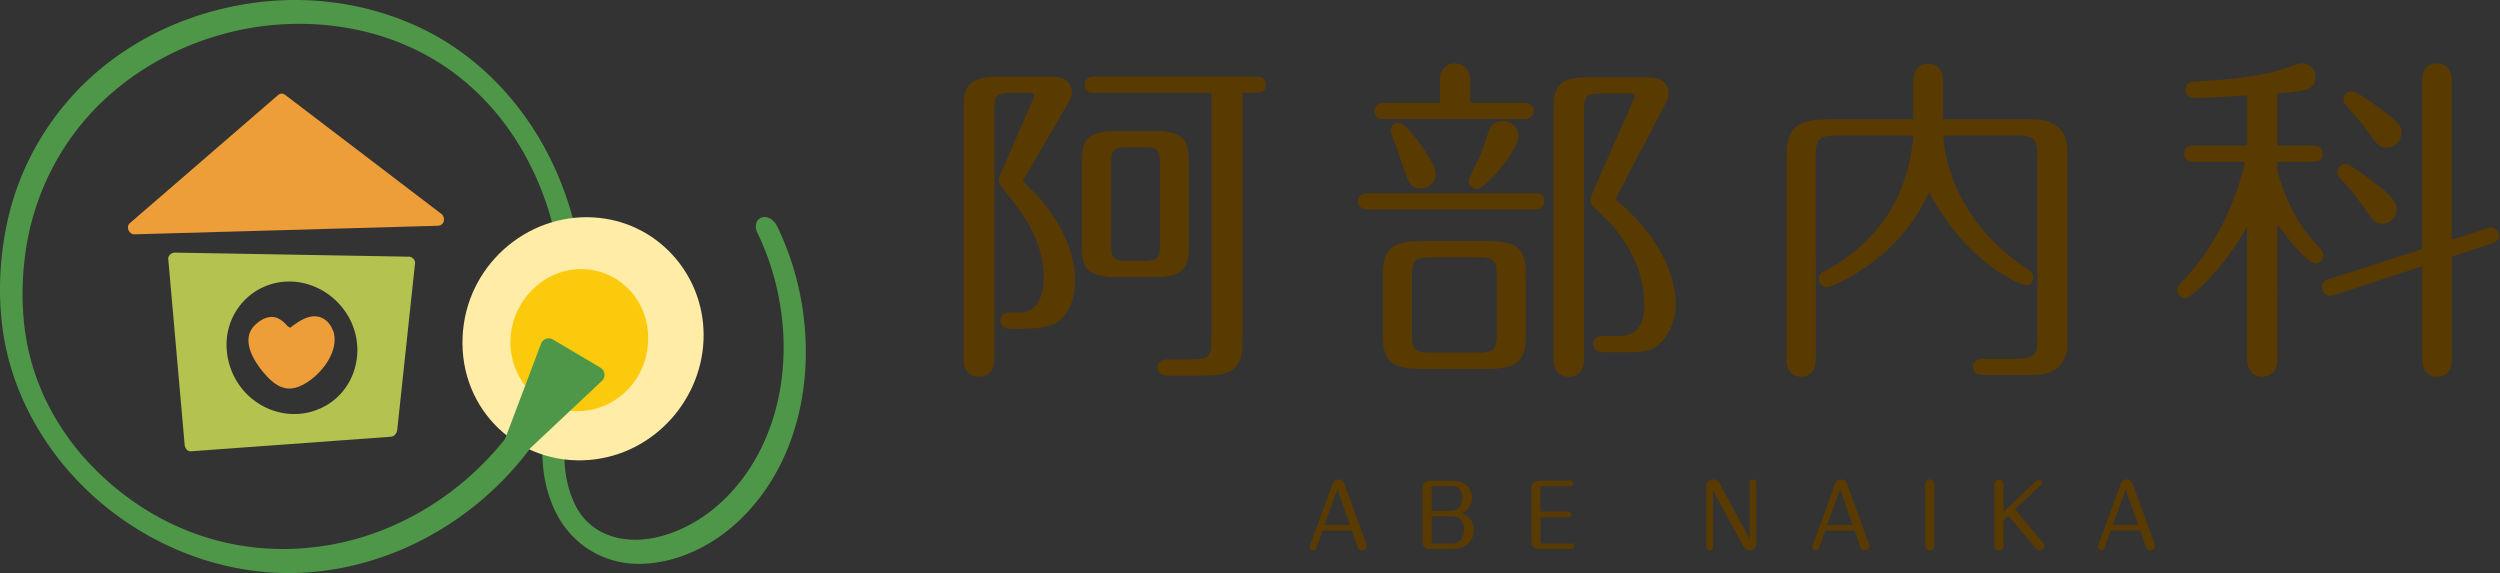
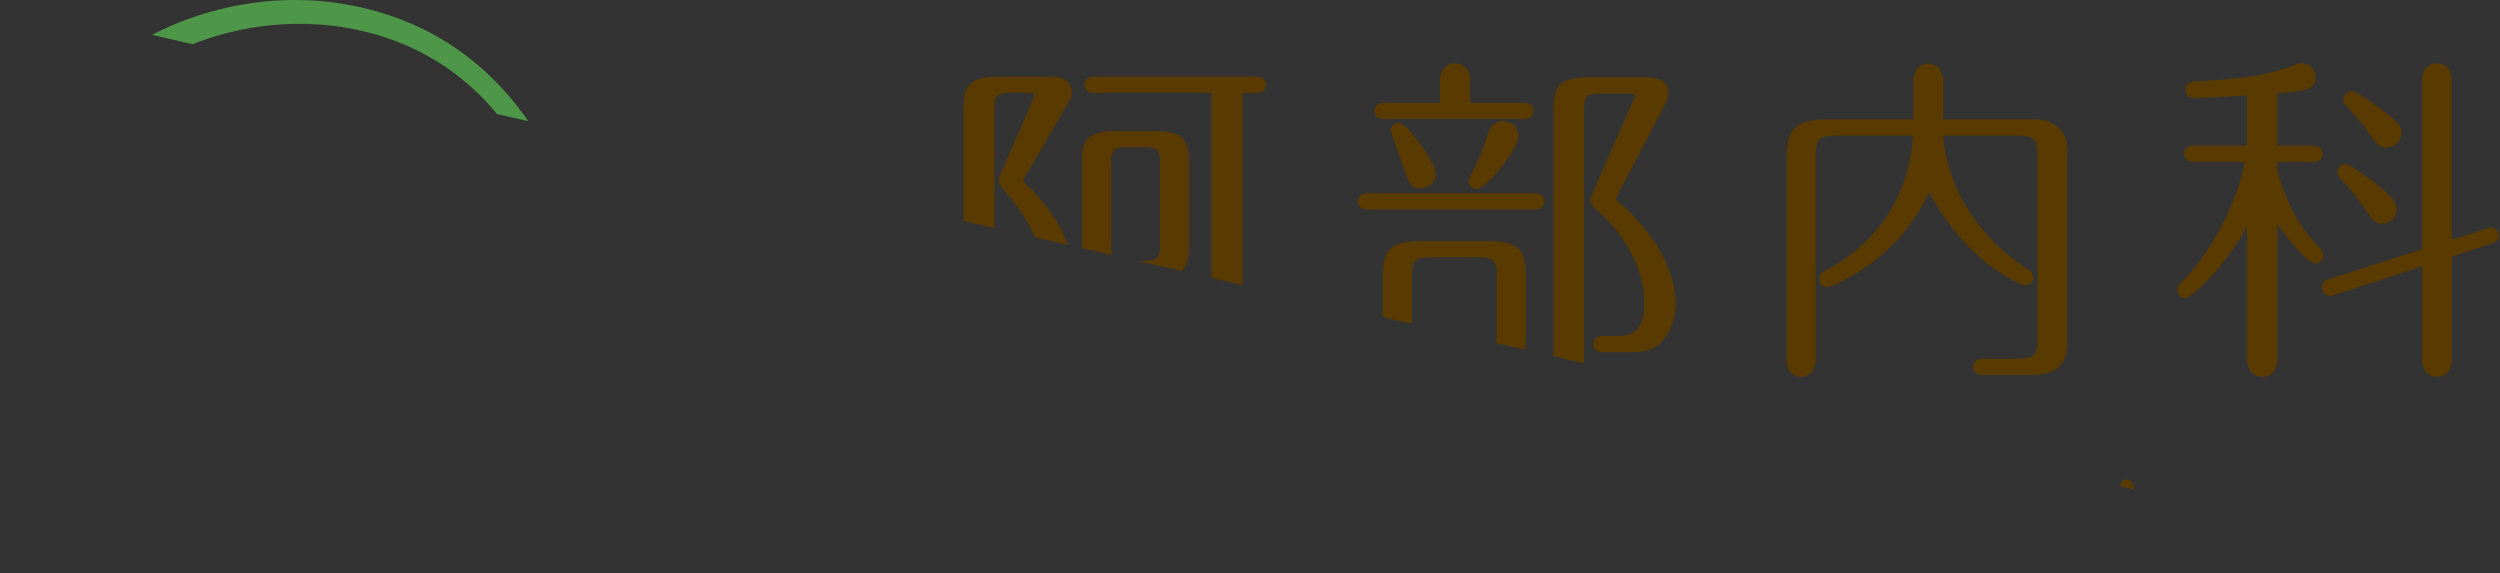
<svg xmlns="http://www.w3.org/2000/svg" width="349" height="80" fill="none">
  <rect width="100%" height="100%" fill="#333333" stroke="none" />
  <g clip-path="url(#a)">
    <path fill="#4F9748" d="M37.883 79.918c12.888.824 25.54-5.028 33.967-14.65a41.872 41.872 0 0 0 5.214-7.45c.875-1.586-1.731-4.049-2.69-2.318-6.016 10.89-16.927 18.895-29.32 20.73-12.395 1.833-23.862-2.556-32.197-11.138-3.873-3.987-6.871-8.974-8.406-14.331-1.443-5.038-1.608-10.385-.887-15.567 1.134-8.201 5.12-15.908 11.24-21.502 5.79-5.295 13.188-8.737 20.936-9.911 7.747-1.164 15.876-.103 22.871 3.451 8.13 4.132 13.95 11.292 17.175 19.833 2.668 7.067 3.369 14.753 1.957 22.16-1.38 7.244-3.626 14.899-.309 21.976 2.288 4.894 7.078 7.769 12.467 7.5 5.316-.257 10.323-2.966 13.991-6.727 8.221-8.417 10.158-21.254 7.459-32.391a39.866 39.866 0 0 0-2.885-8.047c-.371-.752-1.247-1.452-2.122-1.174-.876.278-1 1.34-.649 2.06 4.935 10.097 5.244 23.223-.969 32.866-2.967 4.605-7.438 8.345-12.827 9.664-4.543 1.112-9.447-.031-11.621-4.513-3.348-6.923-.206-14.887.896-21.965 1.185-7.614.02-15.526-2.75-22.687-3.473-8.953-9.83-16.69-18.36-21.213C52.821.773 44.394-.67 36.275.288c-8.118.959-15.979 4.121-22.284 9.365C7.356 15.165 2.73 22.81.958 31.258-.093 36.265-.31 41.52.463 46.578c.907 5.914 3.37 11.56 6.893 16.381 7.088 9.736 18.483 16.186 30.527 16.959Z" />
-     <path fill="#FFECA6" d="M98.225 46.691c-.041-8.623-6.676-15.845-15.371-16.34-9.376-.546-17.865 6.81-18.277 16.722-.433 10.189 7.83 17.957 17.71 17.133 9.128-.762 15.99-8.665 15.938-17.504v-.01Z" />
    <path fill="#FCCA0D" d="M90.467 46.547c-.38-5.79-5.347-9.622-10.632-8.89-4.832.669-8.51 5.027-8.582 9.962-.072 5.14 3.781 9.602 9.035 9.777 5.78.196 10.581-4.78 10.17-10.859l.01.01Z" />
    <path fill="#ED9E39" d="M61.558 29.816C54.305 24.294 47.052 18.76 39.8 13.239c-.392-.299-.783-.186-1.04.093-.021.02-.042.03-.073.051-6.85 5.924-13.712 11.848-20.564 17.772-.597.515-.113 1.577.65 1.556 14.114-.402 28.218-.793 42.333-1.195.968-.031 1.154-1.175.464-1.7h-.01Z" />
    <path fill="#4F9748" d="m83.833 51.328-6.656-3.936a1.12 1.12 0 0 0-.958-.093c-.32.114-.566.361-.69.68l-5.965 15.794c-.186.495 0 1.062.433 1.36.195.134.412.196.638.196.289 0 .567-.103.783-.309L84.04 53.162c.258-.248.391-.598.35-.959a1.126 1.126 0 0 0-.556-.855v-.02Z" />
-     <path fill="#B4C34F" d="M57.035 35.833c-10.88-.186-21.759-.382-32.638-.567-.464 0-.958.422-.907.907l2.287 25.92c.041.465.381.949.907.908 9.283-.68 18.576-1.35 27.858-2.03a.852.852 0 0 0 .711-.443.945.945 0 0 0 .196-.474c.834-7.779 1.659-15.547 2.493-23.325.052-.495-.464-.907-.907-.907v.01ZM43.87 57.355c-5.172 1.68-10.808-1.566-12.023-7.17-1.154-5.327 2.328-10.087 7.294-10.798 4.543-.65 9.004 2.339 10.344 6.769 1.4 4.626-.928 9.664-5.626 11.188l.01.01Z" />
    <path fill="#ED9E39" d="M46.537 46.28c-.36-1.072-1.174-1.979-2.338-2.113-1.226-.144-2.432.65-3.37 1.34l-.319.257c.042-.082-.144-.062-.298-.175-.114-.082-.217-.237-.31-.33-.432-.443-.937-.844-1.555-.978-1.04-.227-2.174.474-2.864 1.205-1.844 1.937-.114 4.842 1.277 6.49.732.866 1.69 1.835 2.823 2.154 1.216.35 2.39-.165 3.39-.824 2.132-1.412 4.347-4.338 3.585-7.027h-.02Z" />
    <path fill="#593A00" d="M143.053 25.54c-.124-.113-.237-.226-.248-.278 0-.062.072-.196.392-.71l5.738-9.87c.464-.794.701-1.196.701-1.804 0-.814-.546-2.174-2.607-2.174h-7.778c-3.987 0-4.739 1.463-4.739 4.173v35.111c0 2.267 1.36 2.607 2.174 2.607.813 0 2.132-.34 2.132-2.607V15.433c0-2.04.206-2.472 2.421-2.472h2.607c.474 0 .525.216.525.38 0 .135-.123.506-.36.98l-4.173 9.581c-.381.865-.402 1-.402 1.298 0 .484.248.783.639 1.226 3.379 4.05 5.625 7.707 5.625 12.394 0 3.792-1.988 4.801-3.039 4.801h-1.71c-.814 0-1.329.433-1.329 1.134 0 .7.505 1.133 1.329 1.133h2.091c2.092 0 3.565-.299 4.513-.896 1.762-1.134 2.545-3.658 2.545-5.646 0-4.595-2.494-9.54-6.821-13.58l-.237-.236.011.01ZM175.413 10.694h-22.686c-.814 0-1.33.433-1.33 1.133 0 .701.495 1.134 1.33 1.134h16.381v34.452c0 2.4-.361 2.76-2.761 2.76h-3.421c-.814 0-1.329.433-1.329 1.134 0 .7.484 1.133 1.329 1.133h5.121c4.141 0 5.408-1.092 5.408-4.698V12.961h1.948c1.154 0 1.318-.711 1.318-1.134 0-.7-.504-1.133-1.318-1.133h.01Z" />
    <path fill="#593A00" d="M165.965 34.514V22.46c0-2.772-.721-4.173-4.698-4.173h-5.501c-4.008 0-4.74 1.401-4.74 4.173v12.054c0 2.771.732 4.172 4.74 4.172h5.501c3.967 0 4.698-1.4 4.698-4.172Zm-4.028-11.488v10.962c0 1.999-.206 2.422-2.421 2.422h-1.989c-2.215 0-2.421-.433-2.421-2.422V23.026c0-2.153.32-2.472 2.421-2.472h1.989c2.215 0 2.421.432 2.421 2.472ZM193.196 16.618h19.595c.814 0 1.319-.433 1.319-1.133 0-.835-.711-1.133-1.319-1.133h-7.552v-3.37c0-1.153-.958-2.132-2.081-2.132-1.37 0-2.132.896-2.132 2.514v2.998h-7.83c-.814 0-1.319.432-1.319 1.133 0 .7.505 1.133 1.319 1.133v-.01ZM194.143 18.235c0 .145.144.557.876 2.597.257.721.525 1.442.7 1.957l.073.217c.906 2.658 1.112 3.296 2.565 3.296 1.133 0 2.081-.958 2.081-2.08 0-1.525-4.059-7.11-5.172-7.11-.608 0-1.133.526-1.133 1.134l.01-.01ZM207.939 18.06c-.134.268-.402 1.062-.68 1.906-.227.68-.454 1.381-.567 1.618-.082.206-.33.71-.608 1.277-.886 1.824-1.071 2.257-1.071 2.432 0 .515.484 1.082 1.184 1.082 1.206 0 5.791-5.492 5.791-7.398 0-.999-.856-2.08-2.226-2.08-.123 0-1.257.03-1.813 1.153l-.01.01ZM226.545 28.703l-.329-.278c-.505-.433-.639-.546-.66-.618.114-.247.598-1.226.907-1.803l5.831-11.148.083-.154c.422-.804.566-1.072.566-1.587 0-2.318-2.308-2.318-3.173-2.318h-8.16c-4.007 0-4.739 1.401-4.739 4.173v35.07c0 2.225 1.339 2.555 2.133 2.555.793 0 2.132-.33 2.132-2.555V15.485c0-1.999.206-2.421 2.422-2.421h3.987c.669 0 .669.247.669.38 0 .114-.031.186-.268.691l-4.79 10.87-.268.618c-.732 1.69-.845 1.947-.845 2.349 0 .556.185.731 1.226 1.679 2.339 2.133 6.264 6.625 6.264 12.796 0 4.46-2.462 4.46-4.09 4.46h-1.71c-.814 0-1.319.434-1.319 1.134s.505 1.134 1.319 1.134h2.987c1.803 0 3.369 0 4.585-.866 1.576-1.185 2.627-3.513 2.627-5.78 0-7.273-6.645-13.177-7.407-13.836l.02.01ZM214.265 26.972h-23.346c-.814 0-1.329.433-1.329 1.133 0 .701.494 1.134 1.329 1.134h23.346c.814 0 1.318-.433 1.318-1.134 0-.7-.494-1.133-1.318-1.133ZM207.66 33.659h-9.21c-4.142 0-5.409 1.112-5.409 4.739v8.355c0 3.678 1.216 4.74 5.409 4.74h9.21c4.111 0 5.358-1.113 5.358-4.74v-8.355c0-3.678-1.206-4.74-5.358-4.74Zm1.288 5.027v7.779c0 2.4-.36 2.761-2.761 2.761h-6.315c-2.401 0-2.761-.36-2.761-2.761v-7.779c0-2.4.36-2.76 2.761-2.76h6.315c2.401 0 2.761.36 2.761 2.76ZM286.445 17.216c-.969-.557-1.752-.557-3.843-.557h-11.343v-5.295c0-1.566-.763-2.463-2.081-2.463-1.319 0-2.082.917-2.082 2.463v5.295h-11.631c-4.76 0-6.069 1.175-6.069 5.45v28.065c0 1.535.742 2.41 2.04 2.41 1.299 0 2.04-.906 2.04-2.41V22.058c0-2.586.268-3.132 3.091-3.132h10.519c-.865 11.817-8.819 17.102-12.26 18.854-.392.195-.917.453-.917 1.174 0 .721.608 1.133 1.185 1.133.649 0 3.977-1.627 6.82-3.853 4.492-3.564 6.46-7.397 7.387-9.406 5.687 10.601 13.342 13.022 13.414 13.022.567 0 1.134-.391 1.134-1.133 0-.597-.413-.896-.794-1.133-10.158-6.717-11.59-15.64-11.765-18.658h10.045c2.689 0 3.09.412 3.09 3.132V46.99c0 2.545-.267 3.091-3.09 3.091h-4.317c-.505 0-1.566 0-1.566 1.133 0 1.134 1.051 1.134 1.566 1.134h6.171c1.752 0 5.409 0 5.409-4.503V21.914c0-1.979 0-3.534-2.133-4.698h-.02ZM329.747 28.6c1.566 2.277 1.813 2.627 2.802 2.627 1.123 0 2.04-.917 2.04-2.04 0-1.288-1.618-2.534-3.338-3.853l-.144-.113-.412-.299c-2.071-1.515-2.895-2.03-3.256-2.03a1.13 1.13 0 0 0-1.133 1.134c0 .35.154.597.319.814a35.444 35.444 0 0 1 3.142 3.77l-.02-.01ZM327.727 14.98c1.319 1.483 2.123 2.39 2.607 3.09 1.617 2.288 1.834 2.535 2.833 2.535a2.082 2.082 0 0 0 2.081-2.081c0-.99-.535-1.463-2.235-2.833-.042-.031-3.823-2.957-4.729-2.957-.474 0-1.134.35-1.134 1.133 0 .31.072.515.309.804l.268.309Z" />
    <path fill="#593A00" d="M347.787 31.763c-.217 0-.464.072-.557.113l-4.945 1.587v-22.15c0-1.567-.762-2.463-2.081-2.463s-2.081.917-2.081 2.462v23.48l-13.002 4.162c-.464.165-.989.453-.989 1.164 0 .711.587 1.185 1.133 1.185.186 0 .392-.041.608-.113l12.26-4.008v12.899c0 1.576.783 2.514 2.081 2.514s2.081-.896 2.081-2.514v-14.27l5.605-1.833c.453-.165.948-.402.948-1.072 0-.607-.484-1.133-1.041-1.133l-.02-.01ZM323.926 34.7c-1.576-1.65-4.203-4.42-5.996-10.808v-1.298h4.986c1.154 0 1.329-.711 1.329-1.134 0-.7-.504-1.133-1.329-1.133h-4.986v-7.294c3.966-.32 5.316-.464 5.316-2.298 0-1.185-.958-1.895-1.896-1.895-.34 0-.597.082-.844.175l-.103.03c-2.236.835-5.018 1.886-13.847 2.308-1.216 0-1.463.64-1.463 1.185 0 .423.268 1.133 1.277 1.133 1.7 0 5.42-.226 7.315-.36v7.016h-7.459c-.814 0-1.319.433-1.319 1.133s.505 1.134 1.319 1.134h7.16c-.68 3.533-3.286 11.157-8.88 16.844-.248.248-.557.557-.557 1.051 0 .608.526 1.134 1.134 1.134.803 0 5.326-4.09 8.592-9.973v18.38c0 1.596.793 2.555 2.133 2.555 1.339 0 2.132-.959 2.132-2.555V31.32c2.524 3.554 4.575 5.46 5.275 5.46.546 0 1.133-.432 1.133-1.133 0-.37-.216-.71-.412-.948h-.01ZM190.743 75.951l-3.039-8.345c-.165-.464-.433-.67-.866-.67-.432 0-.69.227-.855.67l-3.132 8.603s-.031.103-.031.165a.48.48 0 0 0 .474.473.468.468 0 0 0 .443-.309l.897-2.462h4.1l.814 2.328c.103.279.319.433.608.433.36 0 .649-.288.649-.649 0-.082-.021-.154-.031-.196l-.01-.04h-.021Zm-2.297-2.658h-3.545l1.669-4.616c.052-.123.104-.278.134-.309.031.021.073.134.103.227l1.639 4.688v.01ZM204.044 71.634a2.07 2.07 0 0 0 .536-.278c.577-.412.896-1.081.896-1.854 0-1.453-1.072-2.39-2.73-2.39h-3.029c-.732 0-1.123.37-1.123 1.06v7.419c0 .7.391 1.06 1.123 1.06h2.915c2.968 0 3.122-2.225 3.122-2.668 0-.752-.309-1.442-.845-1.895a2.09 2.09 0 0 0-.875-.454h.01Zm-1.504-.33h-2.658V68.06c0-.092.092-.185.175-.185h2.637c1.185 0 1.432.876 1.432 1.607 0 1.638-1.102 1.824-1.566 1.824h-.02Zm.216 4.575h-2.71c-.092 0-.175-.093-.175-.185v-3.617h2.792c1.422 0 1.721 1.02 1.721 1.865 0 1.185-.629 1.927-1.638 1.927l.01.01ZM219.374 75.879h-4.152c-.083 0-.165-.083-.165-.186v-3.492h3.894a.394.394 0 0 0 .402-.392.394.394 0 0 0-.402-.391h-3.894v-3.359c0-.082.072-.185.165-.185h3.997a.394.394 0 0 0 .402-.392.394.394 0 0 0-.402-.391h-4.317c-.731 0-1.123.37-1.123 1.061v7.418c0 .7.392 1.061 1.123 1.061h4.472a.387.387 0 0 0 .401-.391.393.393 0 0 0-.401-.392v.031ZM244.709 66.926a.47.47 0 0 0-.464.474v7.82l-4.183-7.748a1.021 1.021 0 0 0-.917-.546c-.525 0-.948.402-.948.896v8.53a.48.48 0 0 0 .484.475.464.464 0 0 0 .464-.474V68.45s.021.03.031.051l4.162 7.717c.206.392.536.608.938.608.525 0 .886-.36.886-.886V67.4a.47.47 0 0 0-.474-.474h.021ZM260.914 75.951l-3.039-8.345c-.165-.464-.433-.67-.866-.67-.432 0-.69.227-.855.67l-3.132 8.603s-.031.103-.031.165c0 .288.247.473.474.473a.468.468 0 0 0 .443-.309l.896-2.462h4.101l.814 2.328c.103.279.319.433.608.433.36 0 .649-.288.649-.649 0-.082-.021-.154-.031-.196l-.01-.04h-.021Zm-2.298-2.658h-3.544l1.669-4.616c.052-.123.103-.278.134-.309.031.021.072.134.103.227l1.638 4.688v.01ZM269.383 66.926a.635.635 0 0 0-.628.65v8.602c0 .402.319.649.639.649a.637.637 0 0 0 .638-.65v-8.602a.645.645 0 0 0-.649-.649ZM281.304 71.088l3.595-3.4a.435.435 0 0 0 .145-.319.427.427 0 0 0-.423-.433c-.113 0-.216.072-.278.114l-4.647 4.399v-3.853a.645.645 0 0 0-.649-.65c-.36 0-.628.279-.628.65v8.602c0 .402.319.65.639.65a.637.637 0 0 0 .638-.65v-3.575l.66-.628 3.894 4.615a.647.647 0 0 0 1.144-.412.636.636 0 0 0-.165-.432l-3.936-4.657.011-.02ZM300.796 75.992l-.01-.04-3.039-8.346c-.165-.464-.433-.67-.866-.67-.432 0-.7.227-.855.67l-3.132 8.592s-.031.103-.031.165a.48.48 0 0 0 .474.474.468.468 0 0 0 .443-.309l.897-2.462h4.1l.814 2.328c.103.278.319.433.608.433.36 0 .649-.289.649-.65 0-.082-.021-.144-.031-.195l-.021.01Zm-2.307-2.699h-3.545l1.669-4.616c.052-.123.103-.278.134-.309.031.021.072.134.103.237l1.639 4.688Z" />
  </g>
  <defs>
    <clipPath id="a">
-       <path fill="#fff" d="M0 0h348.827v80H0z" />
+       <path fill="#fff" d="M0 0h348.827v80z" />
    </clipPath>
  </defs>
</svg>